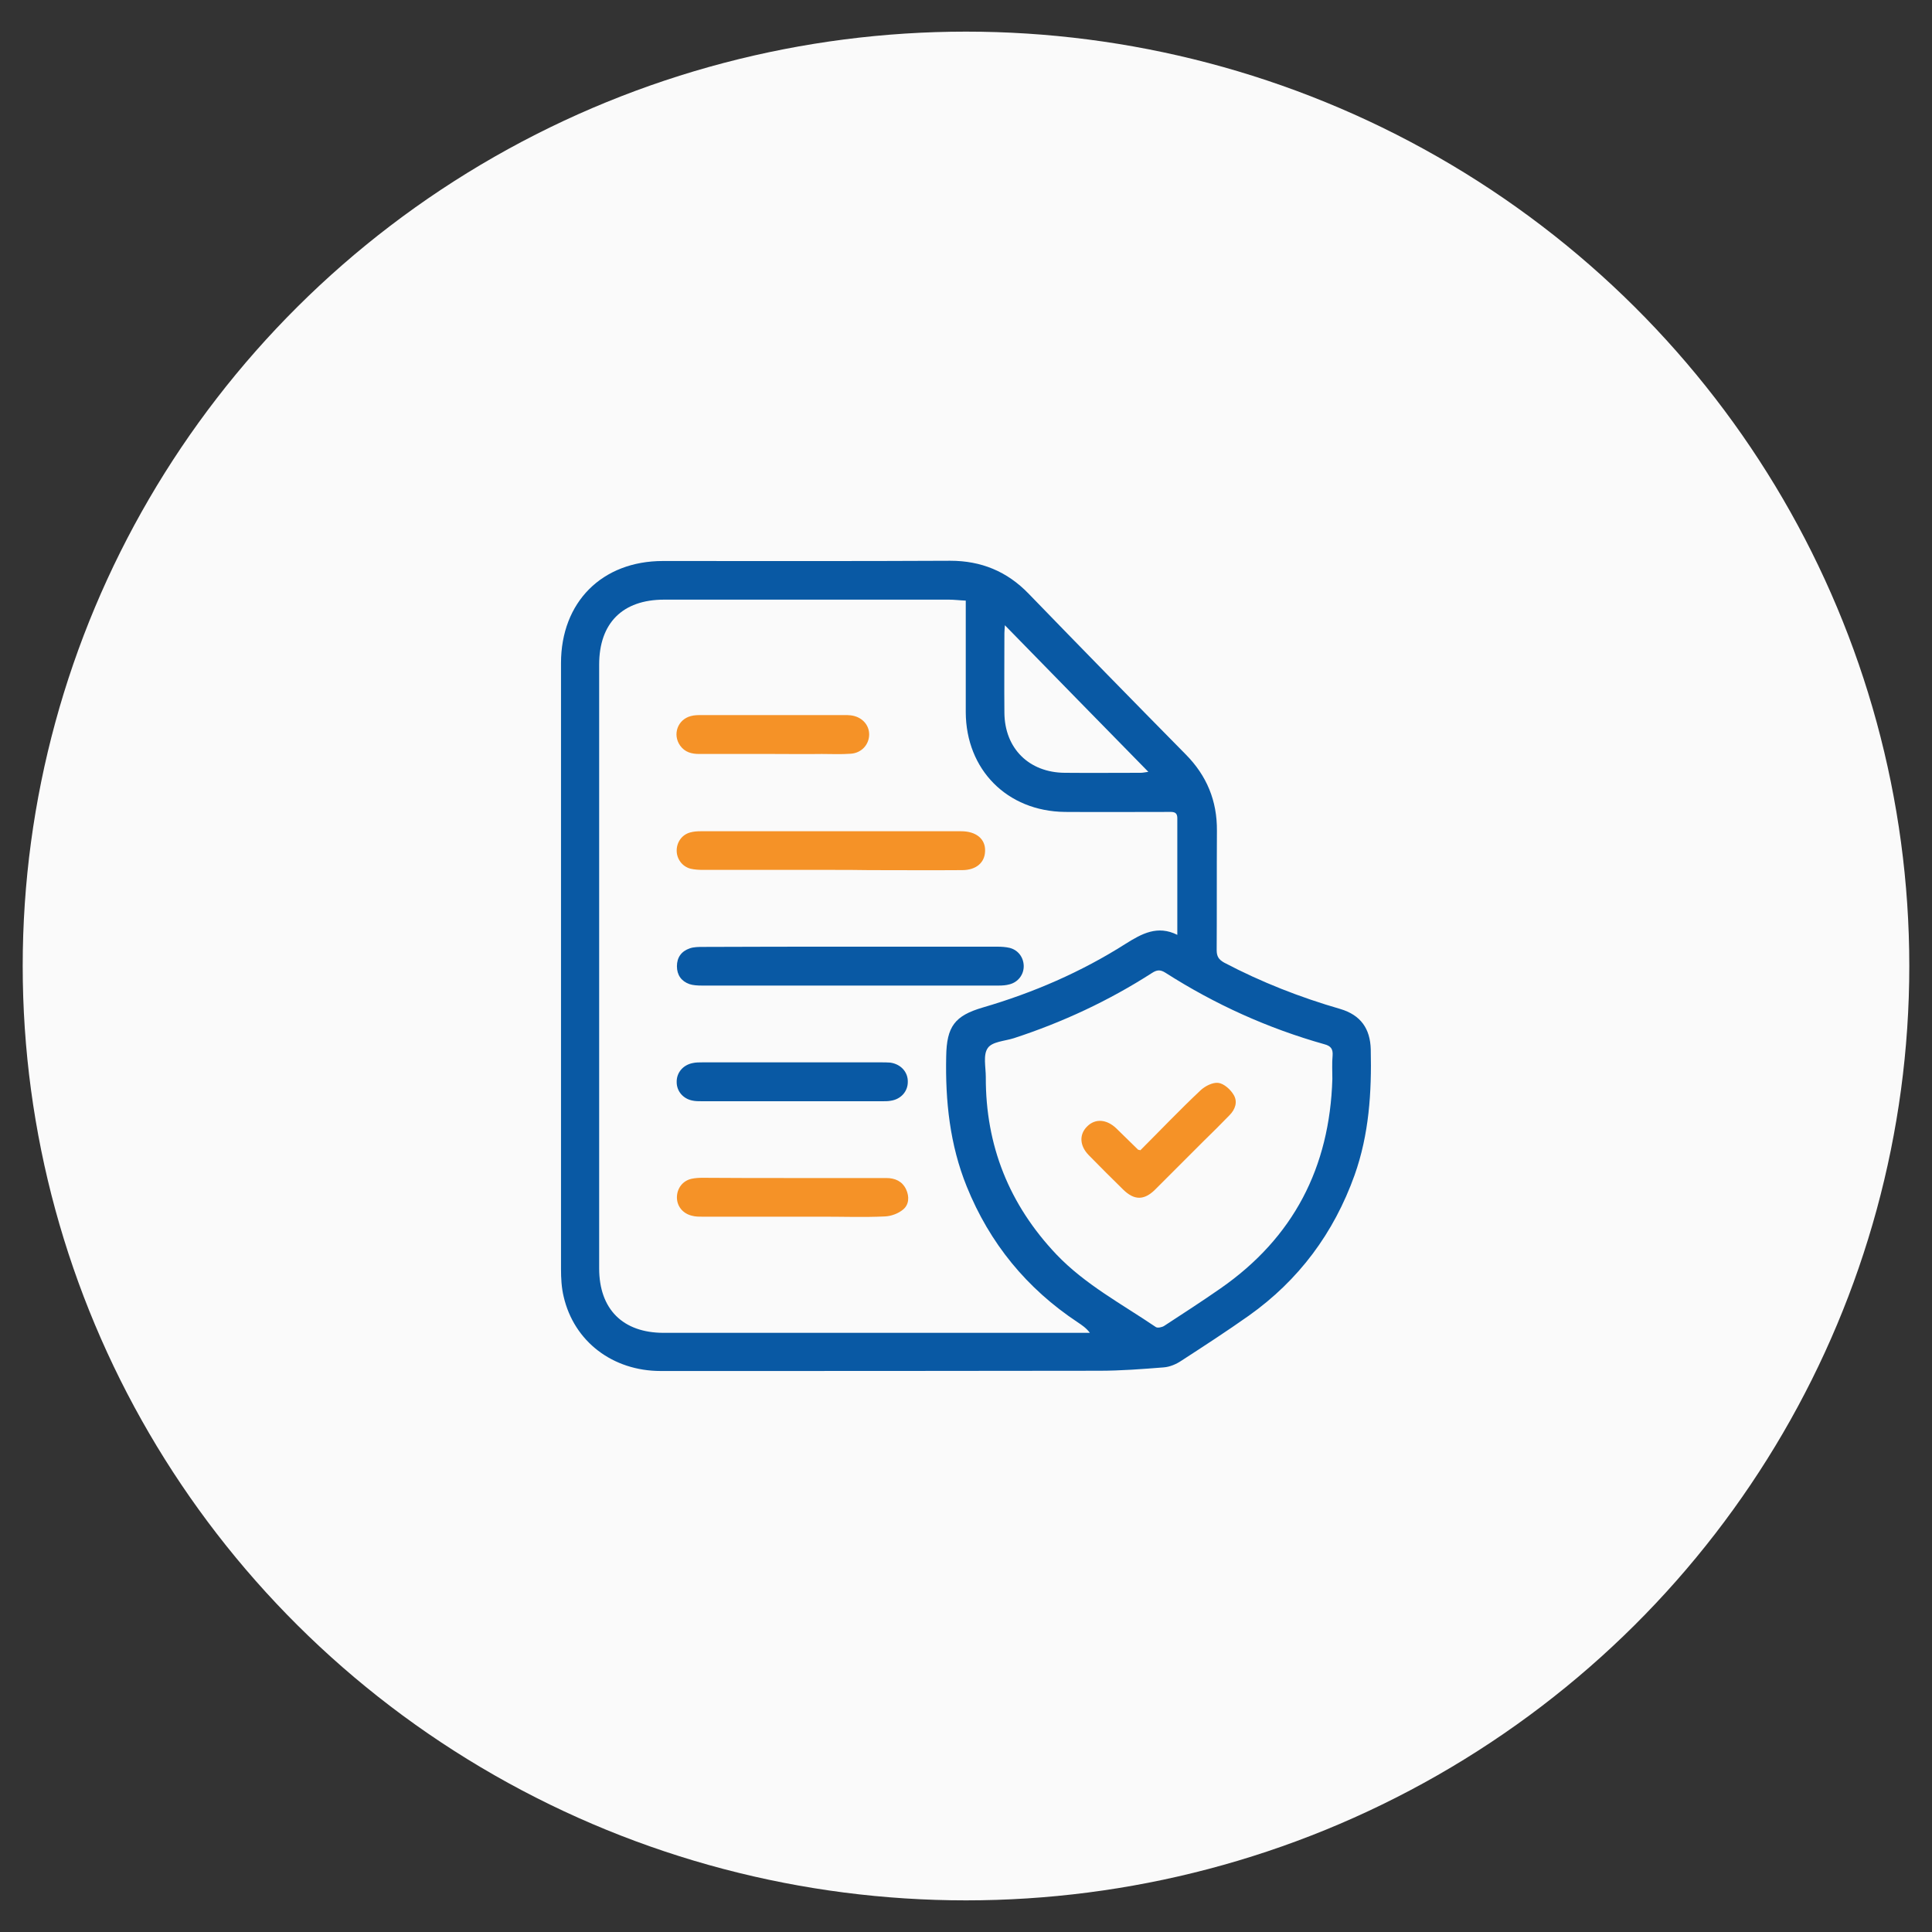
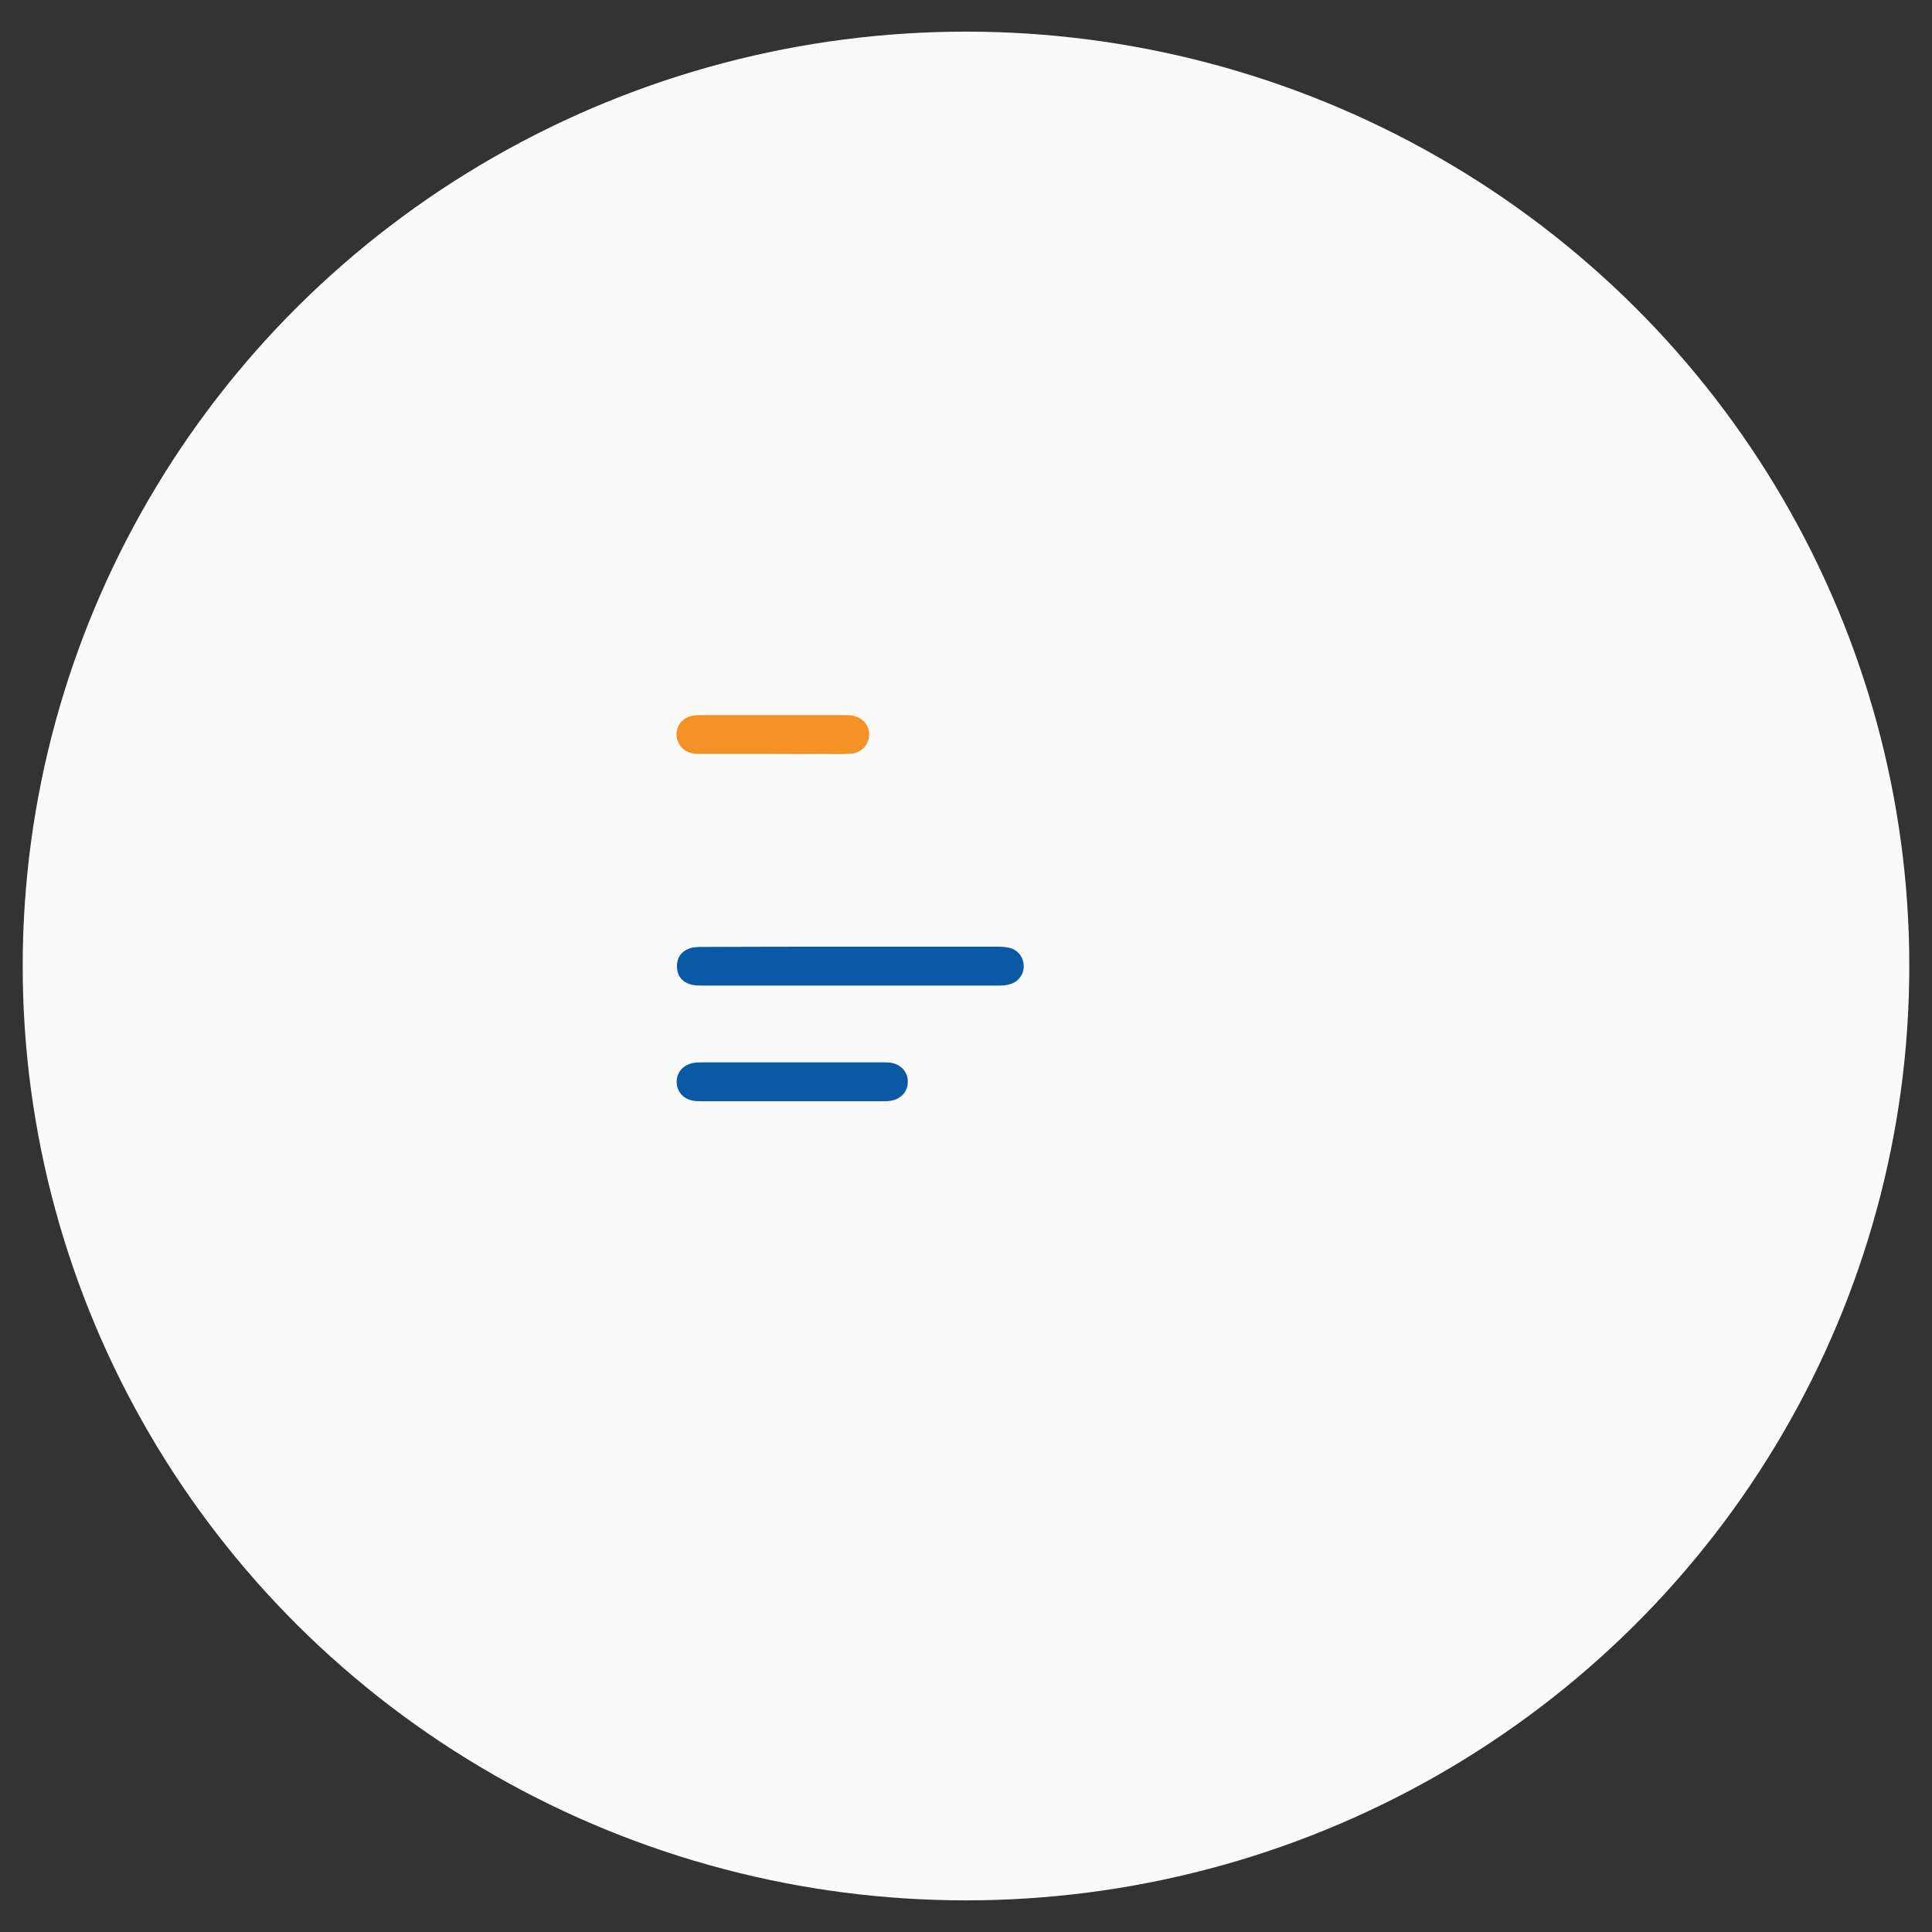
<svg xmlns="http://www.w3.org/2000/svg" version="1.1" id="Layer_1" x="0px" y="0px" viewBox="0 0 800 800" style="enable-background:new 0 0 800 800;" xml:space="preserve">
  <rect x="0" y="0" width="800" height="800" fill="#333333" stroke="none" />
  <style type="text/css"> .st0{fill:#FAFAFA;} .st1{fill:#0959A4;} .st2{fill:#F59227;} </style>
  <ellipse class="st0" cx="400" cy="400" rx="390.6" ry="386.9" />
  <g> </g>
  <g> </g>
  <g>
-     <path class="st1" d="M232.3,399.6c0-41.7,0-83.3,0-125c0-25.3,17-42.3,42.2-42.3c39.7,0,79.3,0.1,119-0.1 c12.8,0,23.5,4.4,32.4,13.6c21.6,22.3,43.3,44.5,65.1,66.6c8.7,8.8,13,19.2,12.9,31.6c-0.1,16.5,0,32.9-0.1,49.4 c0,2.6,0.8,3.9,3.1,5.2c15.4,8.1,31.5,14.4,48.1,19.2c8.4,2.5,12.4,8.1,12.6,16.8c0.4,17.7-0.7,35.1-6.7,52 c-8.6,24-23.1,43.5-43.8,58.2c-9.2,6.5-18.6,12.6-28,18.7c-2.1,1.4-4.7,2.5-7.2,2.7c-8.9,0.7-17.8,1.4-26.8,1.4 c-60.5,0.1-121,0.1-181.5,0.1c-19.9,0-35.9-12.2-40.2-30.8c-0.9-3.7-1.1-7.7-1.1-11.5C232.3,483.4,232.3,441.5,232.3,399.6z M487.5,387.1c0-16.5,0-32.4,0-48.3c0-2.9-2-2.6-3.9-2.6c-14.2,0-28.4,0.1-42.7,0c-23.9-0.3-40.9-17.5-41-41.3c0-10,0-20,0-29.9 c0-5.3,0-10.7,0-16.3c-2.5-0.1-4.8-0.4-7-0.4c-39.3,0-78.6,0-117.9,0c-17.2,0-26.9,9.7-26.9,26.9c0,83.3,0,166.6,0,250 c0,16.9,9.8,26.7,26.7,26.7c57.6,0,115.2,0,172.9,0c1.2,0,2.4,0,3.6,0c-1.5-2-3.3-3.2-5.1-4.4c-21.1-14-36.4-32.7-45.9-56.2 c-7-17.3-8.9-35.4-8.5-53.9c0.2-12.3,3.5-16.8,15.1-20.2c20.9-6.1,40.8-14.7,59.2-26.4C472.8,386.6,479.3,383,487.5,387.1z M551.7,446.8c0-3.2-0.2-6.5,0.1-9.7c0.2-2.7-0.7-4-3.4-4.7c-23.4-6.6-45.3-16.5-65.8-29.6c-2.2-1.4-3.6-1.2-5.6,0.1 c-17.9,11.5-37,20.4-57.2,27c-3.8,1.2-9,1.4-10.8,4.1c-2,2.8-0.8,7.9-0.8,12c-0.1,28.4,9.7,52.8,29.2,73.4 c11.9,12.5,27.2,20.6,41.2,30.1c0.7,0.5,2.6,0.1,3.5-0.5c7.8-5.1,15.7-10.2,23.3-15.5C535.6,512.5,550.6,483.4,551.7,446.8z M416.1,258.9c-0.1,1.7-0.2,2.5-0.2,3.3c0,11-0.1,22,0,32.9c0.1,14.8,10.2,24.8,25,24.9c10.5,0.1,21,0,31.4,0 c0.9,0,1.8-0.2,3.2-0.4C455.6,299.3,436.1,279.4,416.1,258.9z" />
    <path class="st1" d="M352,392c20.3,0,40.6,0,60.9,0c1.7,0,3.5,0.1,5.2,0.5c3.5,0.9,5.7,3.9,5.8,7.4c0.1,3.6-2.3,6.8-5.9,7.7 c-1.4,0.4-3,0.5-4.4,0.5c-41,0-82,0-123,0c-1.7,0-3.6-0.1-5.1-0.6c-3.4-1.2-5.2-3.8-5.2-7.4c0-3.6,1.8-6.2,5.3-7.4 c1.7-0.6,3.7-0.6,5.5-0.6C311.4,392,331.7,392,352,392z" />
-     <path class="st2" d="M344.2,360.2c-17.7,0-35.4,0-53.1,0c-1.7,0-3.5-0.1-5.2-0.5c-3.4-0.9-5.7-4-5.7-7.5c0-3.5,2.2-6.6,5.6-7.5 c1.4-0.4,2.9-0.5,4.4-0.5c35.9,0,71.8,0,107.8,0c6.2,0,10.1,3.2,9.9,8.2c-0.1,4.8-3.7,7.9-9.5,7.9c-12.8,0.1-25.7,0-38.5,0 C354.7,360.2,349.4,360.2,344.2,360.2z" />
    <path class="st1" d="M328.3,439.9c12.2,0,24.4,0,36.6,0c1.2,0,2.5,0,3.7,0.1c4.4,0.6,7.4,3.9,7.3,8c0,4-2.9,7.2-7.1,7.8 c-1.1,0.2-2.2,0.2-3.4,0.2c-24.9,0-49.8,0-74.7,0c-1.4,0-2.8,0-4.1-0.3c-3.8-0.8-6.4-3.9-6.4-7.6c-0.1-3.9,2.6-7.1,6.6-7.9 c1.3-0.3,2.7-0.3,4.1-0.3C303.4,439.9,315.8,439.9,328.3,439.9z" />
-     <path class="st2" d="M328.5,487.8c12.8,0,25.7,0,38.5,0c3.6,0,6.6,1.3,8.2,4.7c1.4,3,1.2,6.3-1.2,8.3c-2,1.7-5,2.8-7.6,2.9 c-8.5,0.4-16.9,0.1-25.4,0.1c-16.7,0-33.4,0-50.1,0c-1.5,0-3,0-4.4-0.4c-3.8-0.9-6.3-4-6.2-7.8c0.1-3.6,2.4-6.7,6.1-7.5 c1.4-0.3,3-0.4,4.4-0.4C303.3,487.8,315.9,487.8,328.5,487.8z" />
    <path class="st2" d="M320.2,312.2c-10.2,0-20.4,0-30.7,0c-3.1,0-5.9-0.7-7.9-3.5c-3.2-4.6-1-10.8,4.5-12.2c1.4-0.4,3-0.4,4.4-0.4 c19.7,0,39.4,0,59.1,0c0.9,0,1.8,0,2.6,0.1c4.6,0.5,7.8,3.9,7.7,8.1c-0.1,4.1-3.2,7.5-7.6,7.8c-4,0.3-8,0.1-12,0.1 C333.7,312.3,327,312.2,320.2,312.2z" />
-     <path class="st2" d="M472.2,476.3c8.3-8.3,16.4-16.8,24.9-24.8c1.9-1.8,5.1-3.4,7.4-3.1c2.3,0.3,5,2.7,6.3,4.9 c1.8,2.9,0.7,6.1-1.7,8.5c-3.5,3.6-7,7.1-10.6,10.6c-6.7,6.7-13.4,13.4-20.1,20.1c-4.6,4.6-8.7,4.6-13.3,0.1 c-4.8-4.7-9.6-9.5-14.3-14.3c-3.8-3.9-4-8.6-0.6-11.9c3.3-3.3,8-3,12,0.8c3,2.9,6,5.9,9.1,8.9C471.5,476.1,471.6,476.1,472.2,476.3 z" />
  </g>
</svg>